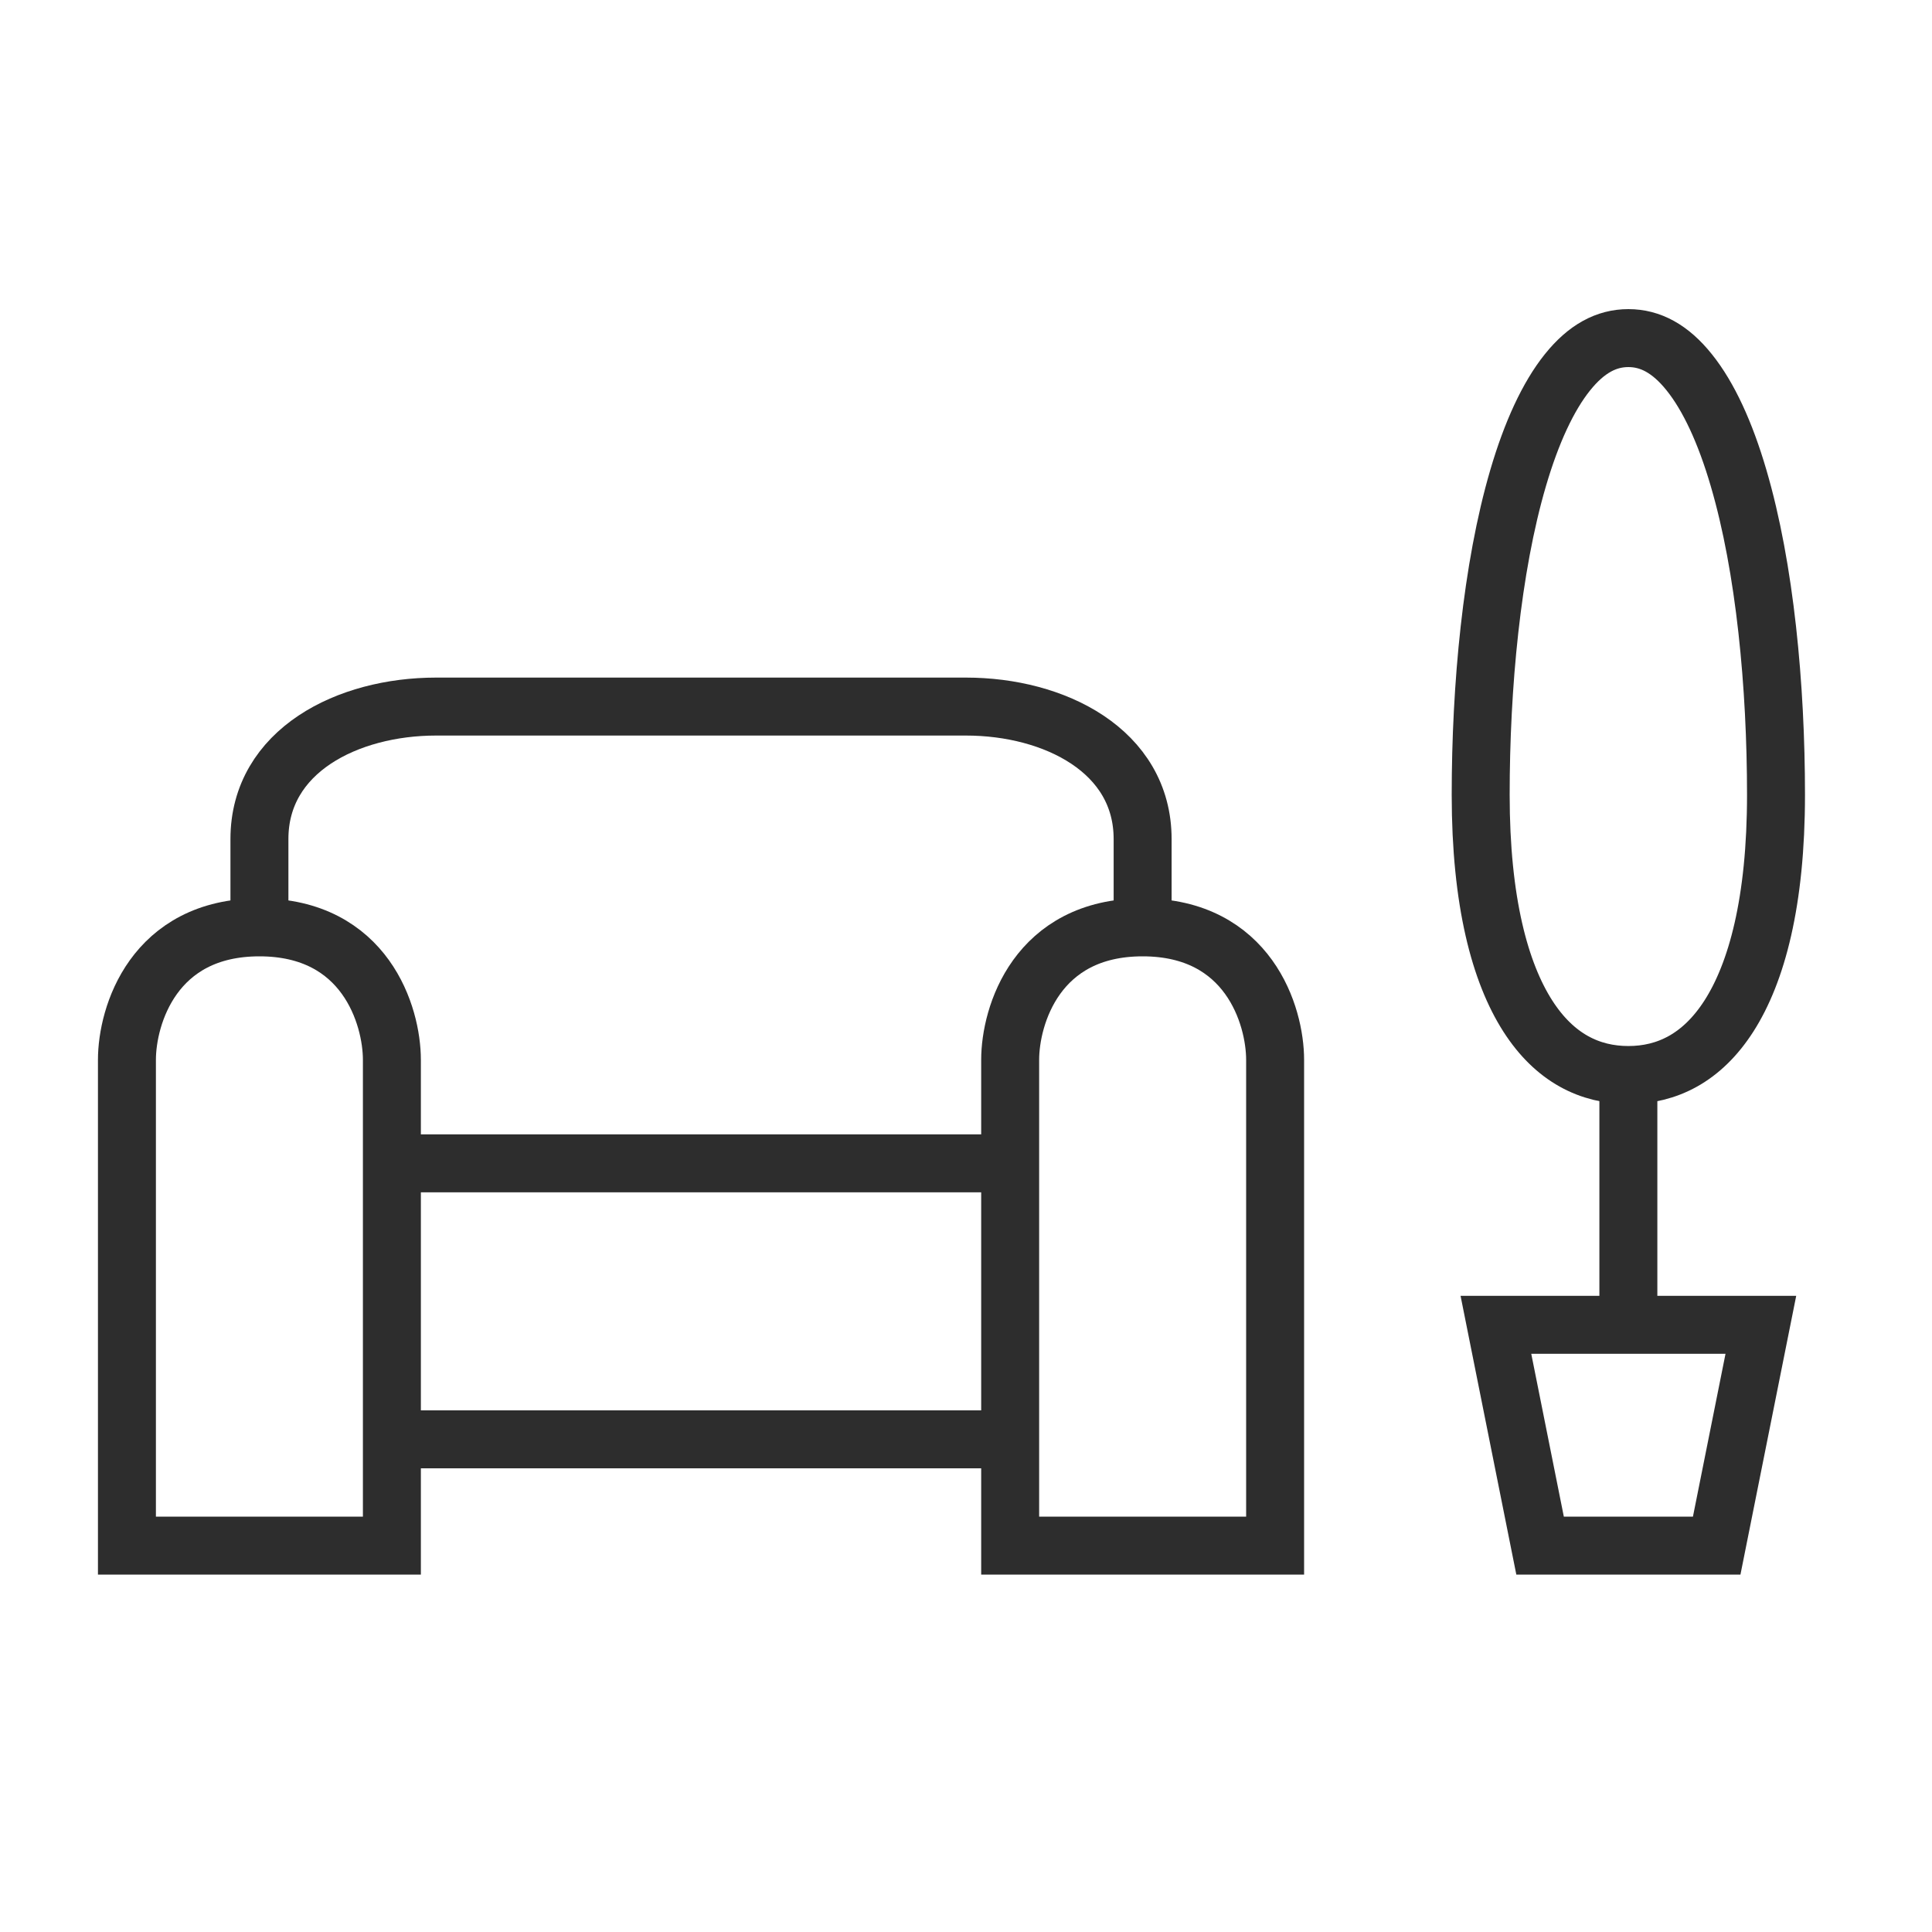
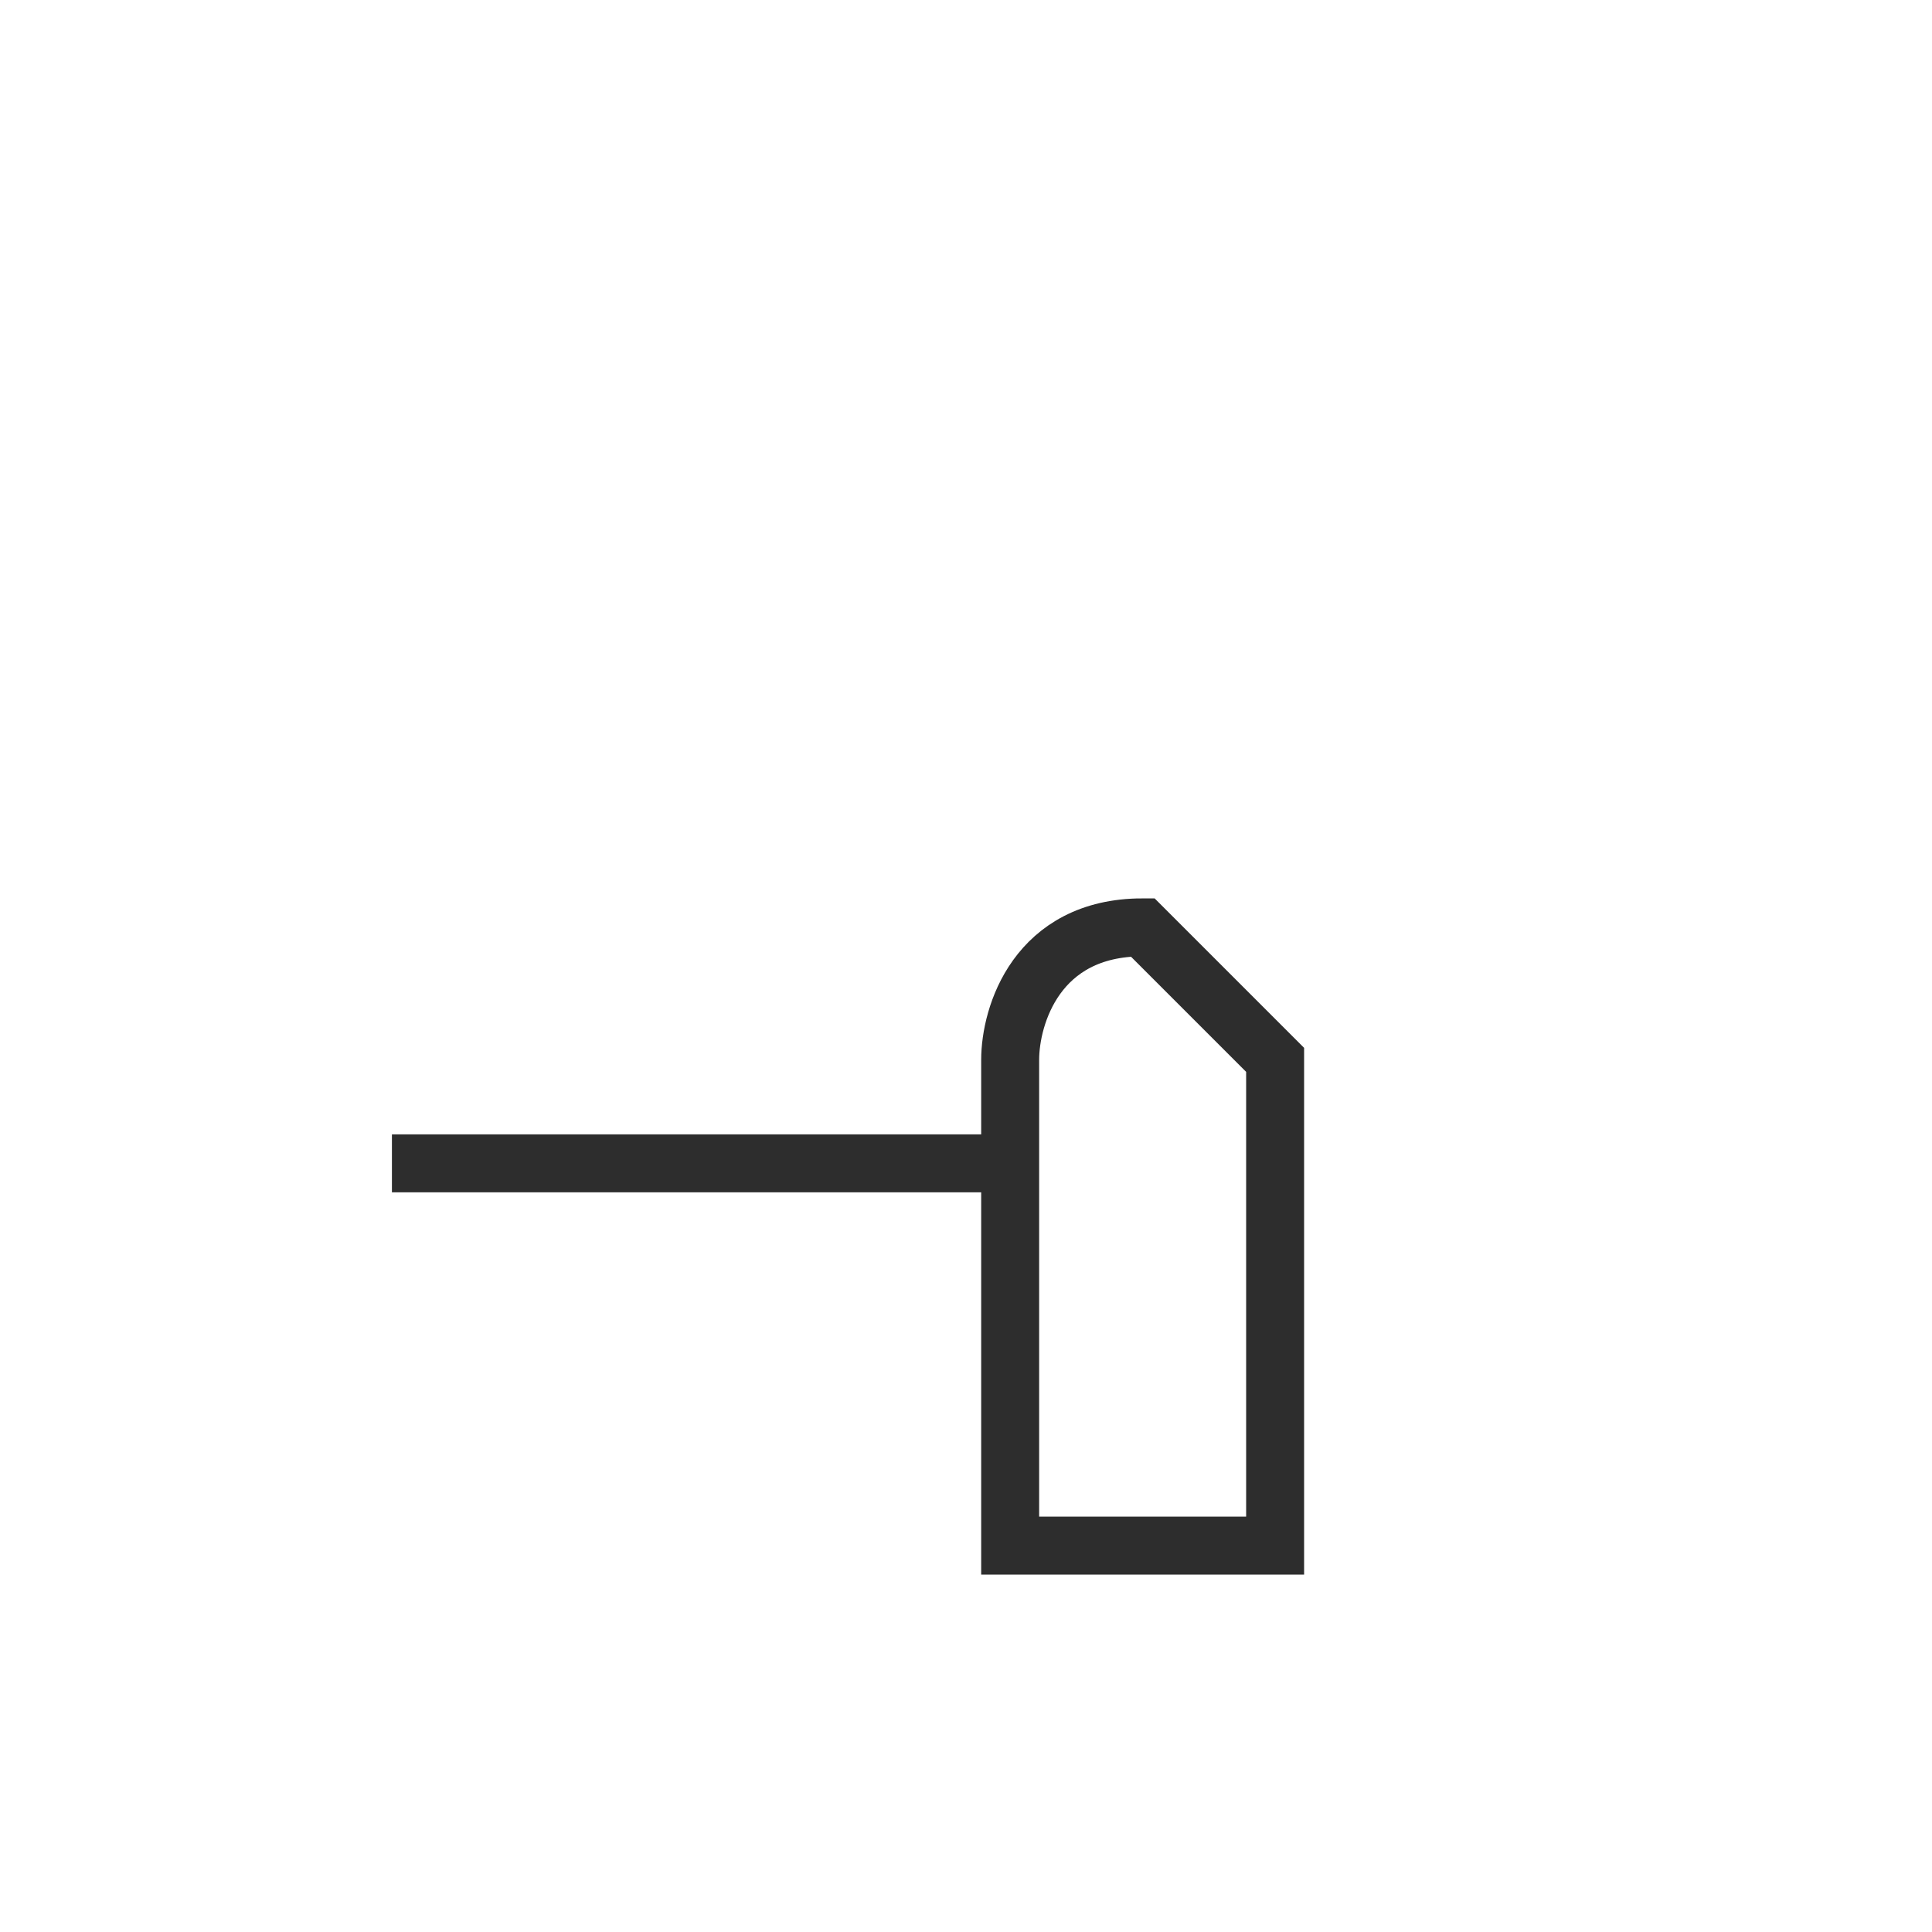
<svg xmlns="http://www.w3.org/2000/svg" width="50" height="50" viewBox="0 0 50 50" fill="none">
-   <path d="M6.714 24C3.971 24 3.285 26.286 3.285 27.429V40H10.142V27.429C10.142 26.286 9.457 24 6.714 24Z" stroke="#2D2D2D" stroke-width="1.5" />
-   <path d="M29.571 24C26.828 24 26.143 26.286 26.143 27.429V40H33V27.429C33 26.286 32.314 24 29.571 24Z" stroke="#2D2D2D" stroke-width="1.5" />
+   <path d="M29.571 24C26.828 24 26.143 26.286 26.143 27.429V40H33V27.429Z" stroke="#2D2D2D" stroke-width="1.5" />
  <line x1="10.143" y1="30.107" x2="26.143" y2="30.107" stroke="#2D2D2D" stroke-width="1.5" />
-   <line x1="10.143" y1="37.25" x2="26.143" y2="37.25" stroke="#2D2D2D" stroke-width="1.5" />
-   <path d="M6.714 24V21.714C6.714 19.428 9 18.286 11.285 18.286H25C27.285 18.286 29.571 19.428 29.571 21.714V24" stroke="#2D2D2D" stroke-width="1.5" />
-   <path d="M42.142 34.286H38.714L39.857 40H44.428L45.571 34.286H42.142ZM42.142 34.286V27.428" stroke="#2D2D2D" stroke-width="1.5" />
-   <path d="M45.963 20.571C45.963 23.339 45.462 25.176 44.743 26.297C44.047 27.381 43.137 27.821 42.142 27.821C41.146 27.821 40.236 27.381 39.541 26.297C38.822 25.176 38.32 23.339 38.32 20.571C38.32 17.767 38.604 14.703 39.29 12.367C39.634 11.195 40.064 10.261 40.566 9.635C41.057 9.023 41.574 8.75 42.142 8.75C42.71 8.75 43.227 9.023 43.717 9.635C44.22 10.261 44.65 11.195 44.993 12.367C45.68 14.703 45.963 17.767 45.963 20.571Z" stroke="#2D2D2D" stroke-width="1.5" />
</svg>